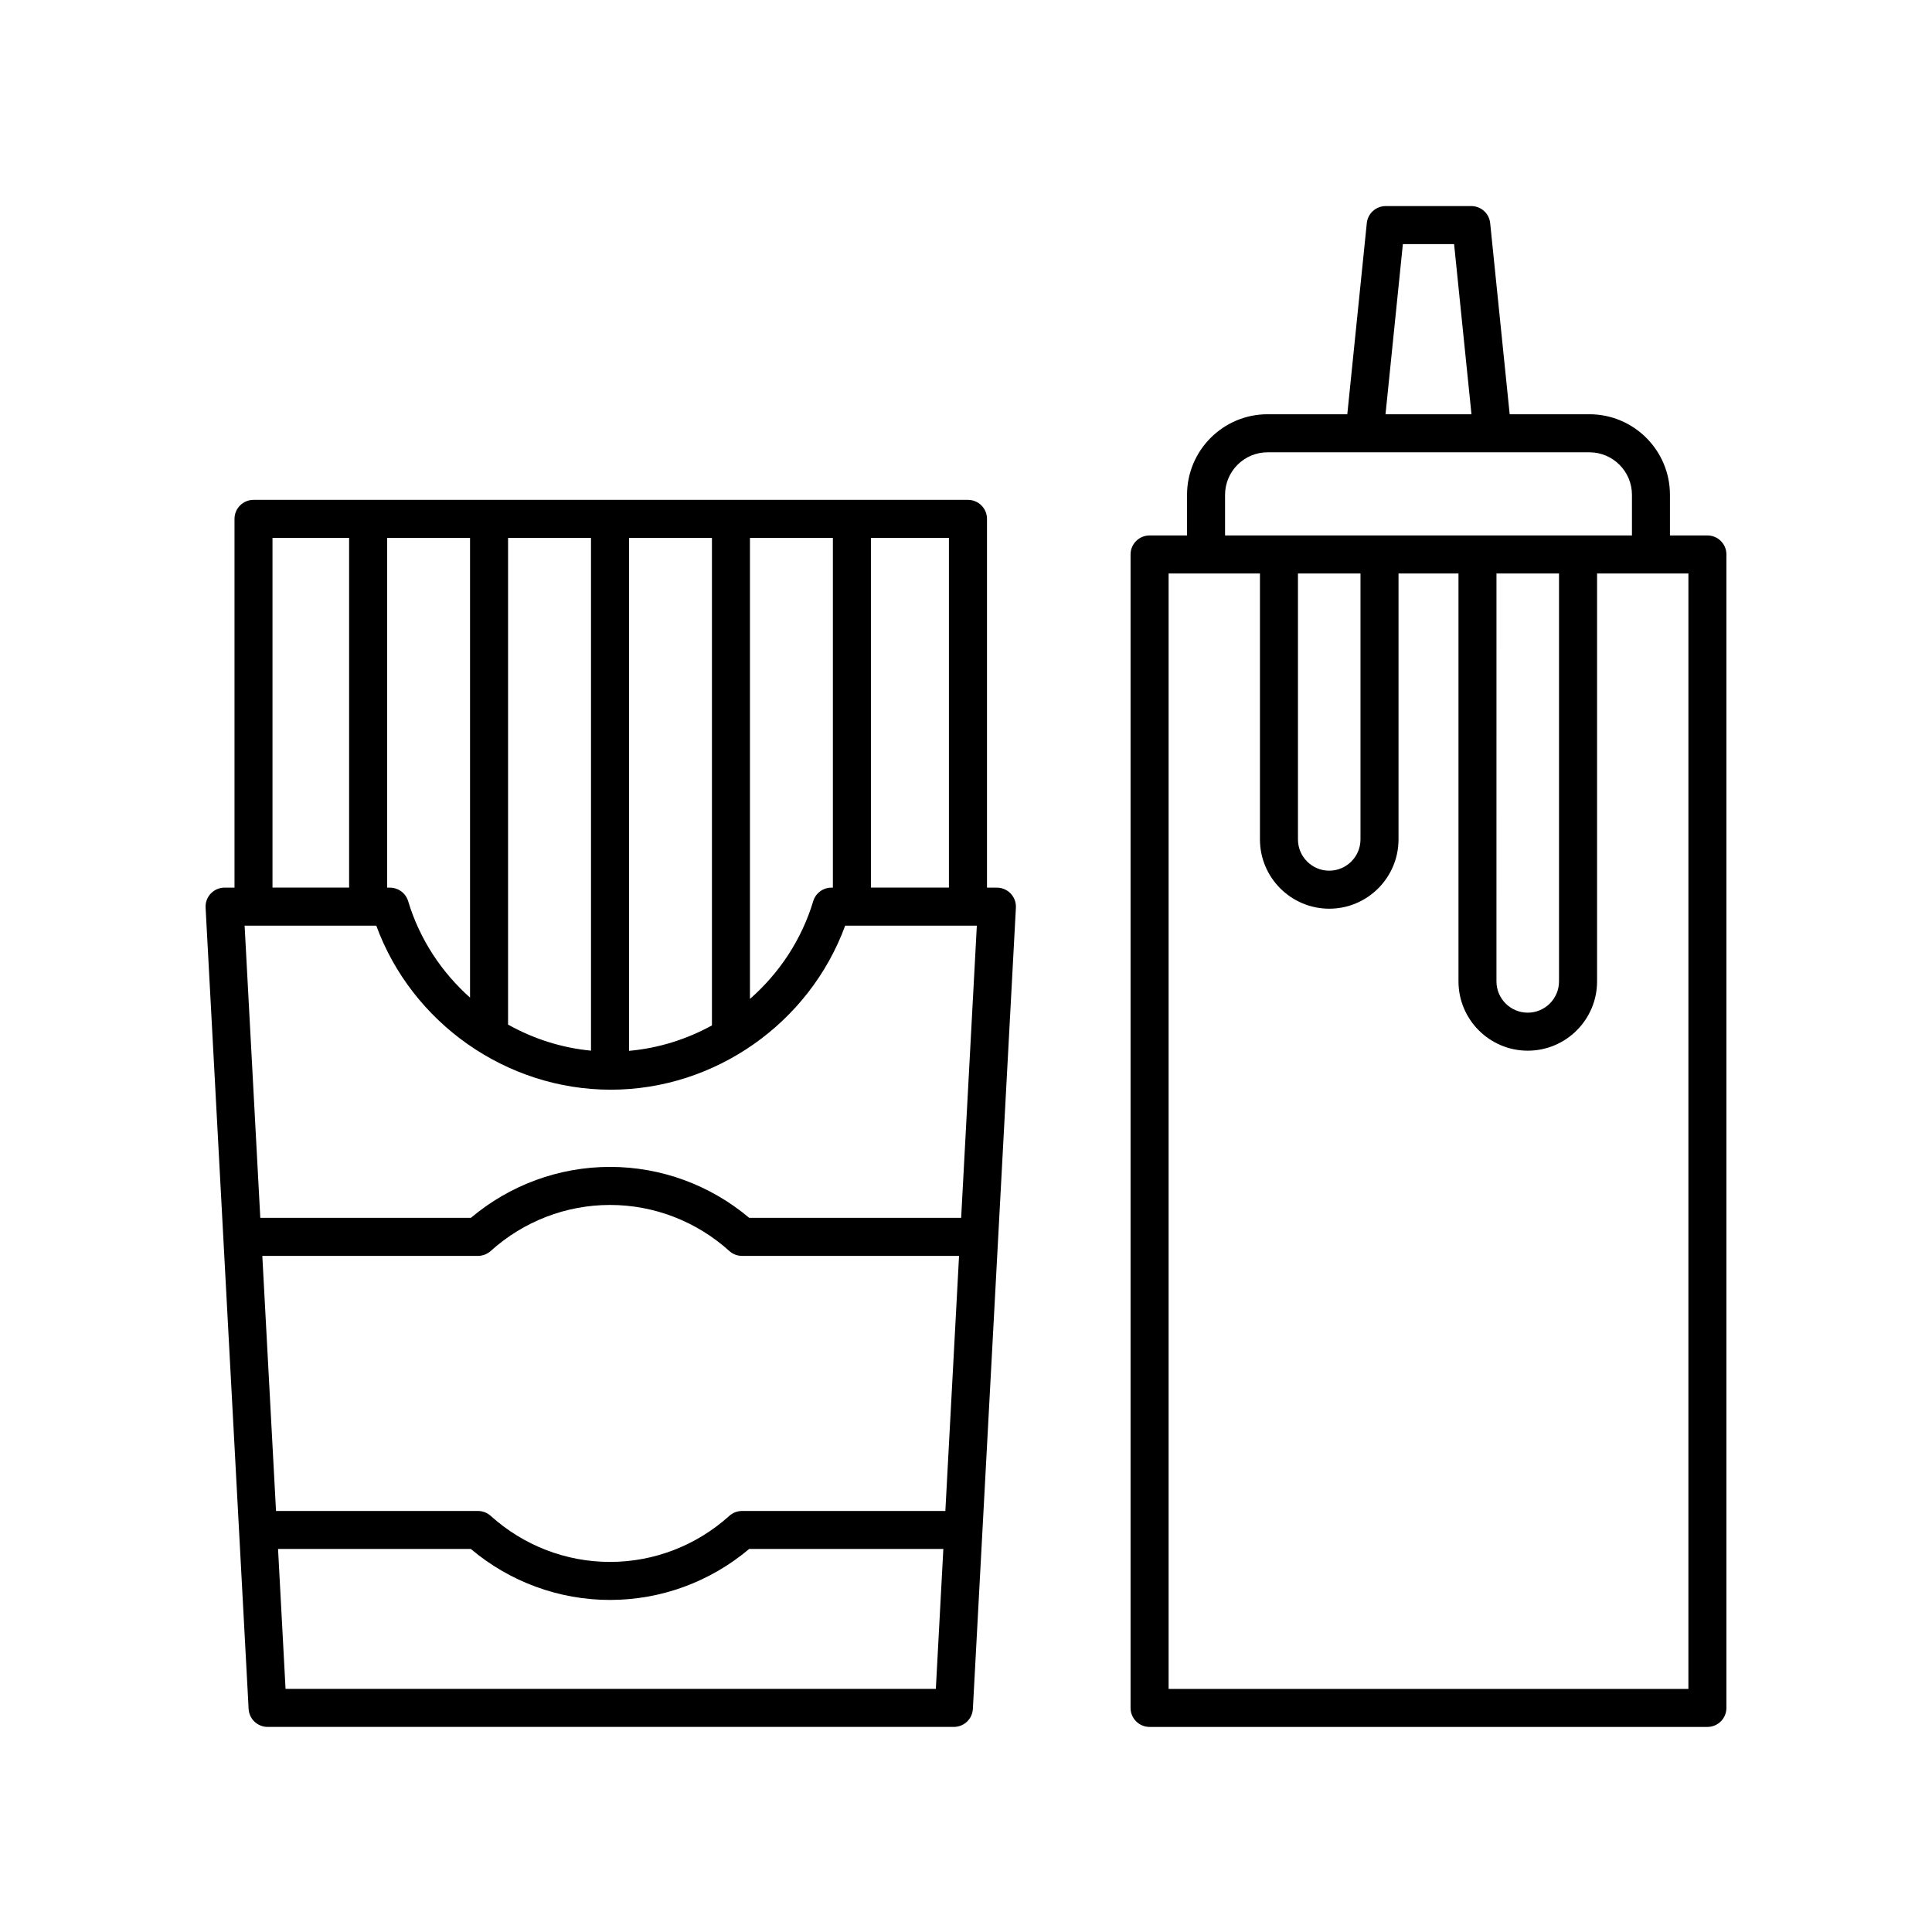
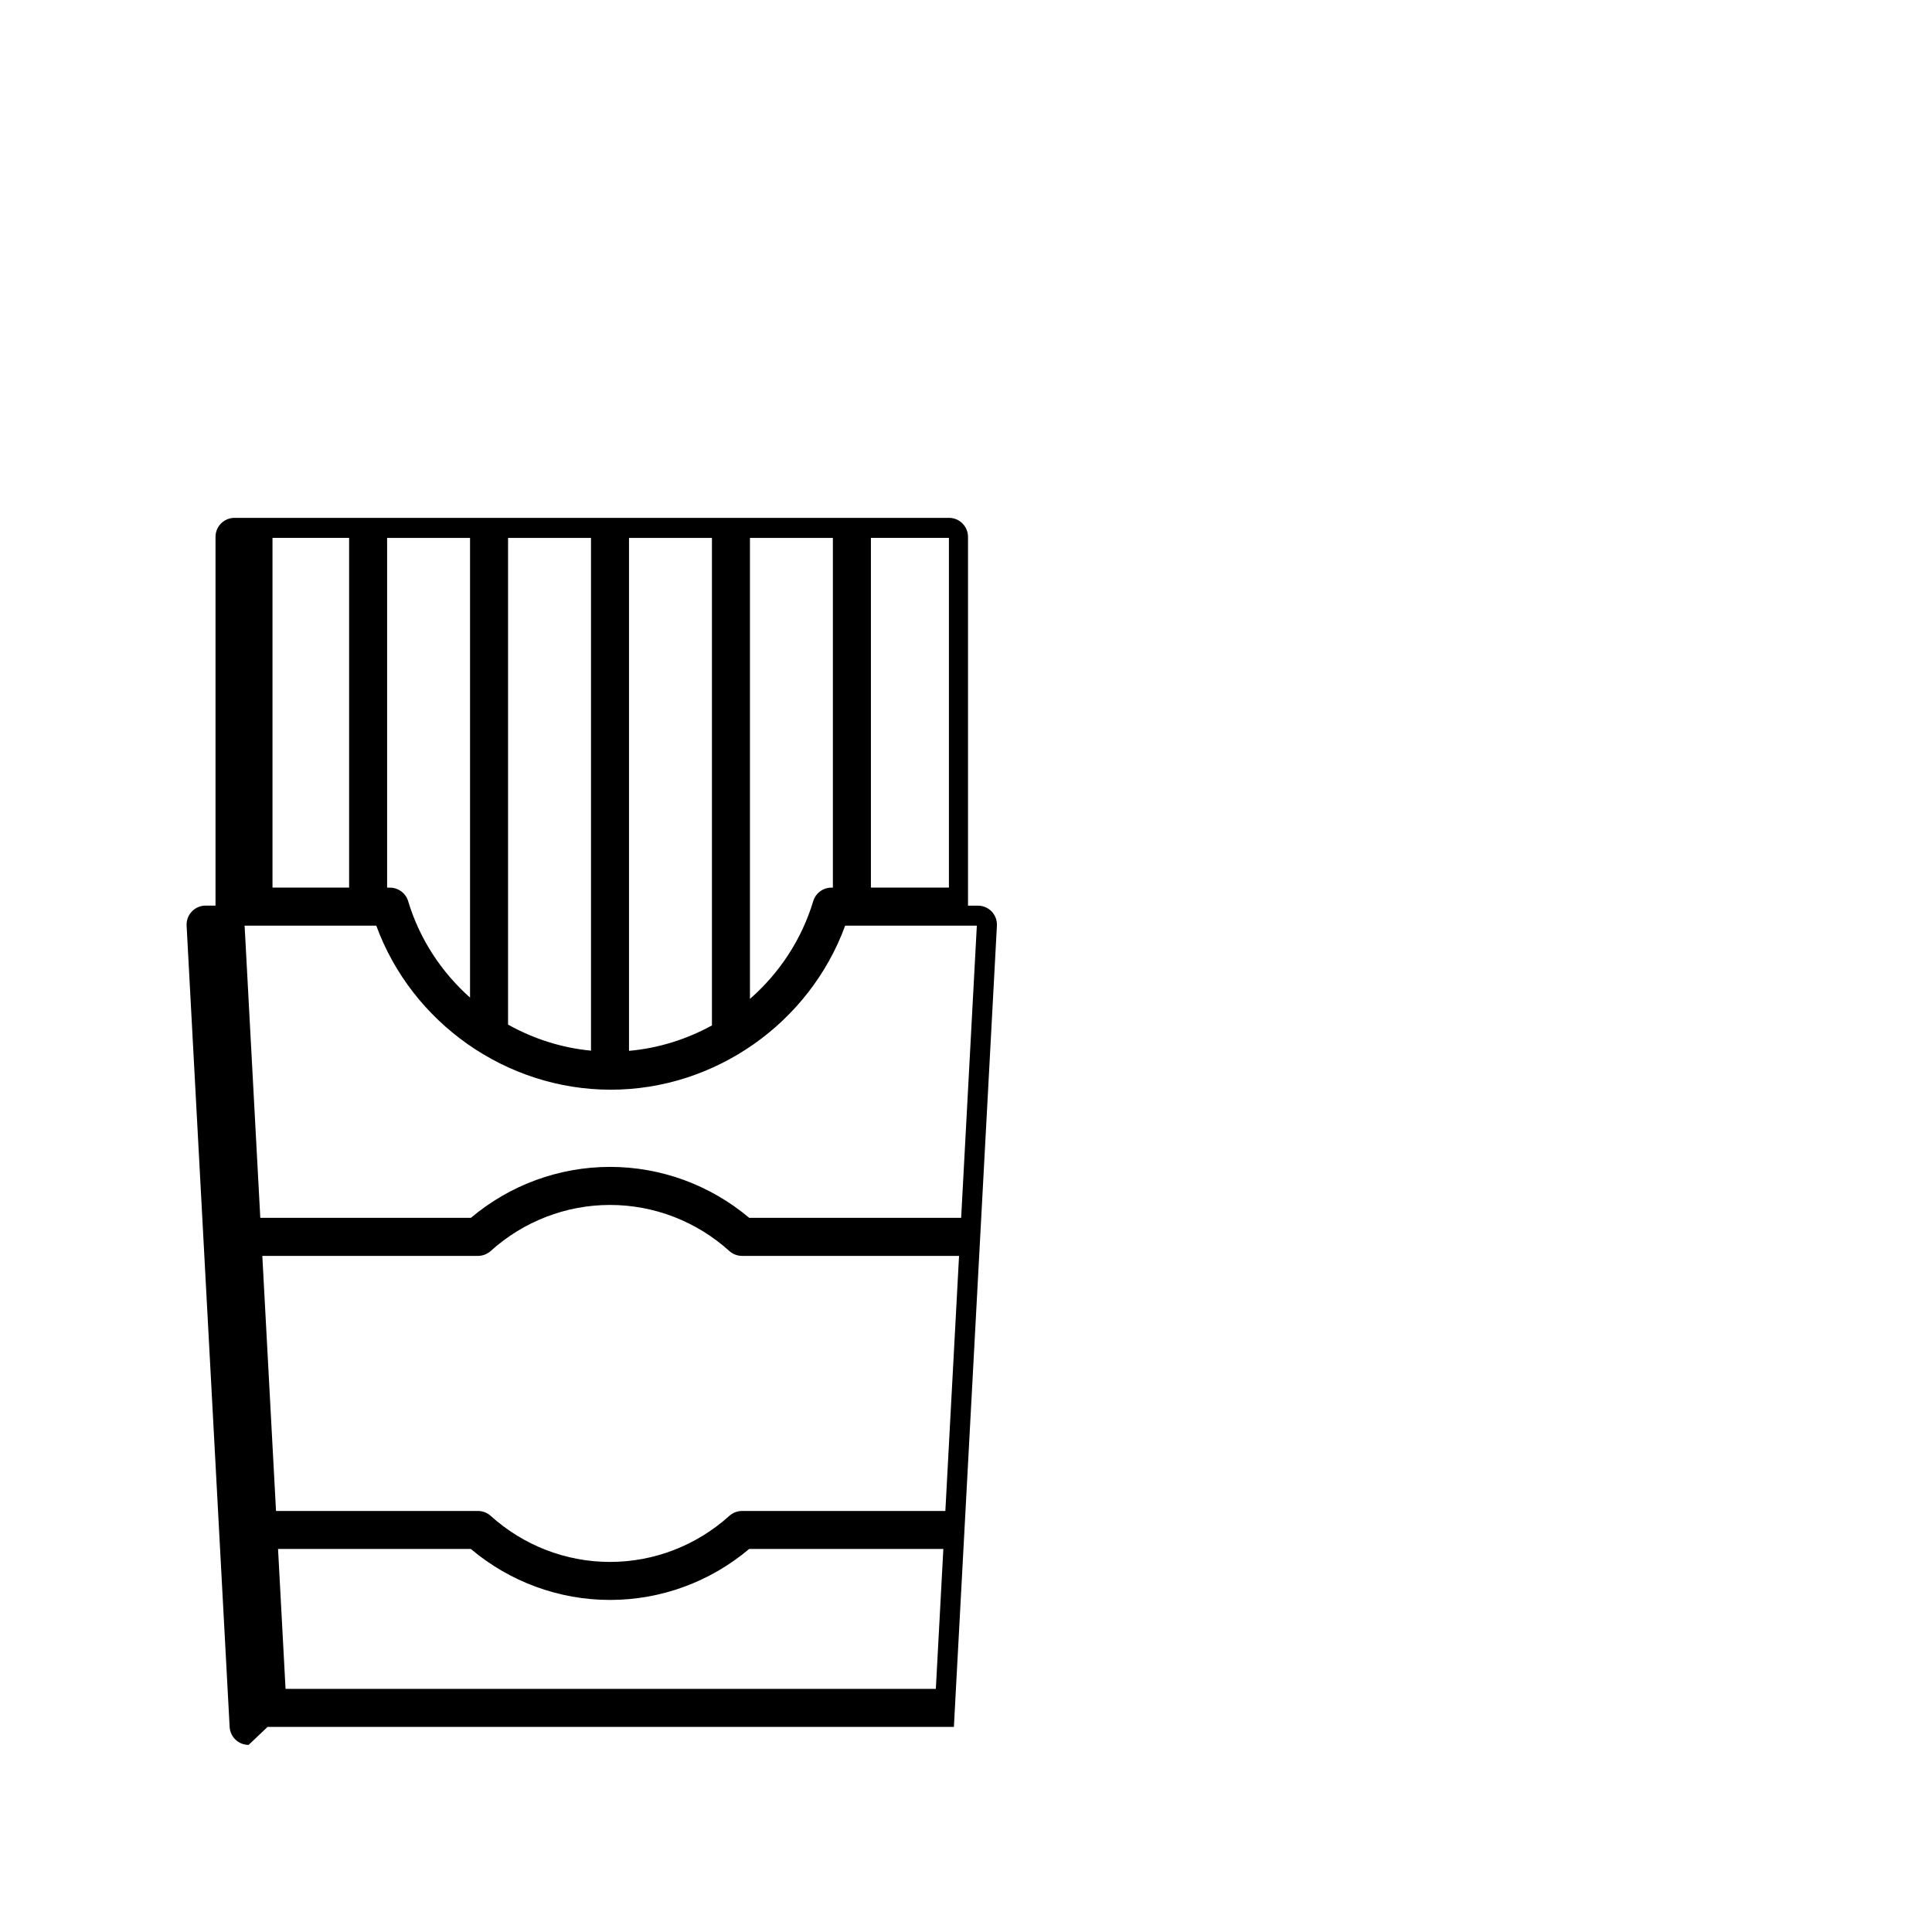
<svg xmlns="http://www.w3.org/2000/svg" fill="#000000" width="800px" height="800px" version="1.1" viewBox="144 144 512 512">
  <g>
-     <path d="m214.91 601.65h181.88c2.676 0 4.887-2.098 5.031-4.766l11.402-212.34c0.074-1.379-0.422-2.731-1.375-3.734-0.945-1.004-2.273-1.57-3.656-1.57h-2.629v-97.73c0-2.785-2.258-5.039-5.039-5.039h-189.34c-2.781 0-5.039 2.254-5.039 5.039v97.719h-2.629c-1.379 0-2.707 0.57-3.656 1.57-0.953 1.004-1.449 2.352-1.375 3.734l11.402 212.34c0.141 2.684 2.352 4.777 5.031 4.777zm28.809-212.34c9.43 25.773 34.449 43.473 62.129 43.473 27.68 0 52.699-17.699 62.129-43.473h34.895l-4.156 77.434h-56.164c-10.359-8.715-23.383-13.504-36.883-13.504-13.504 0-26.527 4.781-36.883 13.504h-55.805l-4.156-77.434zm120.62-10.078c-2.223 0-4.18 1.457-4.828 3.586-3.082 10.238-9.023 19.129-16.766 25.902v-122.17h21.977v92.68h-0.383zm-31.668 36.512c-6.699 3.684-14.156 6.047-21.977 6.742v-135.93h21.977zm-32.051 6.691c-7.824-0.746-15.285-3.16-21.977-6.902v-128.98h21.977zm-32.051-14.051c-7.562-6.731-13.371-15.488-16.402-25.559-0.641-2.133-2.602-3.586-4.828-3.586h-0.75v-92.688h21.977v121.83zm-55.051 68.441h57.145c1.25 0 2.449-0.465 3.371-1.293 8.73-7.871 19.961-12.207 31.625-12.207 11.664 0 22.895 4.332 31.625 12.207 0.926 0.832 2.125 1.293 3.371 1.293h57.504l-3.629 67.598h-53.875c-1.25 0-2.449 0.465-3.371 1.293-8.73 7.875-19.965 12.211-31.625 12.211-11.656 0-22.895-4.332-31.625-12.211-0.926-0.832-2.125-1.293-3.371-1.293h-53.516zm6.156 114.75-1.988-37.082h51.086c10.363 8.723 23.383 13.508 36.883 13.508 13.504 0 26.527-4.781 36.883-13.508h51.457l-1.988 37.082zm175.8-212.35h-20.672v-92.68h20.672zm-179.26-92.68h20.305v92.68h-20.305z" />
-     <path d="m544.08 253.78-5.168-50.645c-0.262-2.574-2.422-4.523-5.012-4.523h-22.672c-2.586 0-4.75 1.953-5.012 4.523l-5.168 50.645h-21.129c-11.77 0-21.34 9.574-21.34 21.348v10.77h-9.93c-2.781 0-5.039 2.254-5.039 5.039v305.68c0 2.785 2.258 5.039 5.039 5.039h147.83c2.781 0 5.039-2.254 5.039-5.039v-305.68c0-2.785-2.258-5.039-5.039-5.039h-9.926v-10.77c0-11.773-9.574-21.348-21.348-21.348zm-28.305-45.09h13.574l4.606 45.09h-22.781zm75.668 382.89h-137.75v-295.6h24.207v70.473c0 10.125 8.238 18.363 18.363 18.363 10.121 0 18.359-8.238 18.359-18.363v-70.473h15.891v108.1c0 10.125 8.238 18.363 18.363 18.363s18.363-8.238 18.363-18.363v-108.1h24.207zm-103.47-295.6h16.57v70.473c0 4.57-3.719 8.289-8.289 8.289-4.57 0-8.281-3.715-8.281-8.289zm52.613 0h16.57v108.1c0 4.57-3.719 8.289-8.289 8.289-4.57 0-8.289-3.715-8.289-8.289l0.004-108.1zm35.898-20.848v10.77l-107.83 0.004v-10.77c0-6.211 5.055-11.27 11.266-11.27h85.289c6.219-0.004 11.277 5.055 11.277 11.266z" />
+     <path d="m214.91 601.65h181.88l11.402-212.34c0.074-1.379-0.422-2.731-1.375-3.734-0.945-1.004-2.273-1.57-3.656-1.57h-2.629v-97.73c0-2.785-2.258-5.039-5.039-5.039h-189.34c-2.781 0-5.039 2.254-5.039 5.039v97.719h-2.629c-1.379 0-2.707 0.57-3.656 1.57-0.953 1.004-1.449 2.352-1.375 3.734l11.402 212.34c0.141 2.684 2.352 4.777 5.031 4.777zm28.809-212.34c9.43 25.773 34.449 43.473 62.129 43.473 27.68 0 52.699-17.699 62.129-43.473h34.895l-4.156 77.434h-56.164c-10.359-8.715-23.383-13.504-36.883-13.504-13.504 0-26.527 4.781-36.883 13.504h-55.805l-4.156-77.434zm120.62-10.078c-2.223 0-4.18 1.457-4.828 3.586-3.082 10.238-9.023 19.129-16.766 25.902v-122.17h21.977v92.68h-0.383zm-31.668 36.512c-6.699 3.684-14.156 6.047-21.977 6.742v-135.93h21.977zm-32.051 6.691c-7.824-0.746-15.285-3.16-21.977-6.902v-128.98h21.977zm-32.051-14.051c-7.562-6.731-13.371-15.488-16.402-25.559-0.641-2.133-2.602-3.586-4.828-3.586h-0.75v-92.688h21.977v121.83zm-55.051 68.441h57.145c1.25 0 2.449-0.465 3.371-1.293 8.73-7.871 19.961-12.207 31.625-12.207 11.664 0 22.895 4.332 31.625 12.207 0.926 0.832 2.125 1.293 3.371 1.293h57.504l-3.629 67.598h-53.875c-1.25 0-2.449 0.465-3.371 1.293-8.73 7.875-19.965 12.211-31.625 12.211-11.656 0-22.895-4.332-31.625-12.211-0.926-0.832-2.125-1.293-3.371-1.293h-53.516zm6.156 114.75-1.988-37.082h51.086c10.363 8.723 23.383 13.508 36.883 13.508 13.504 0 26.527-4.781 36.883-13.508h51.457l-1.988 37.082zm175.8-212.35h-20.672v-92.68h20.672zm-179.26-92.68h20.305v92.68h-20.305z" />
  </g>
</svg>